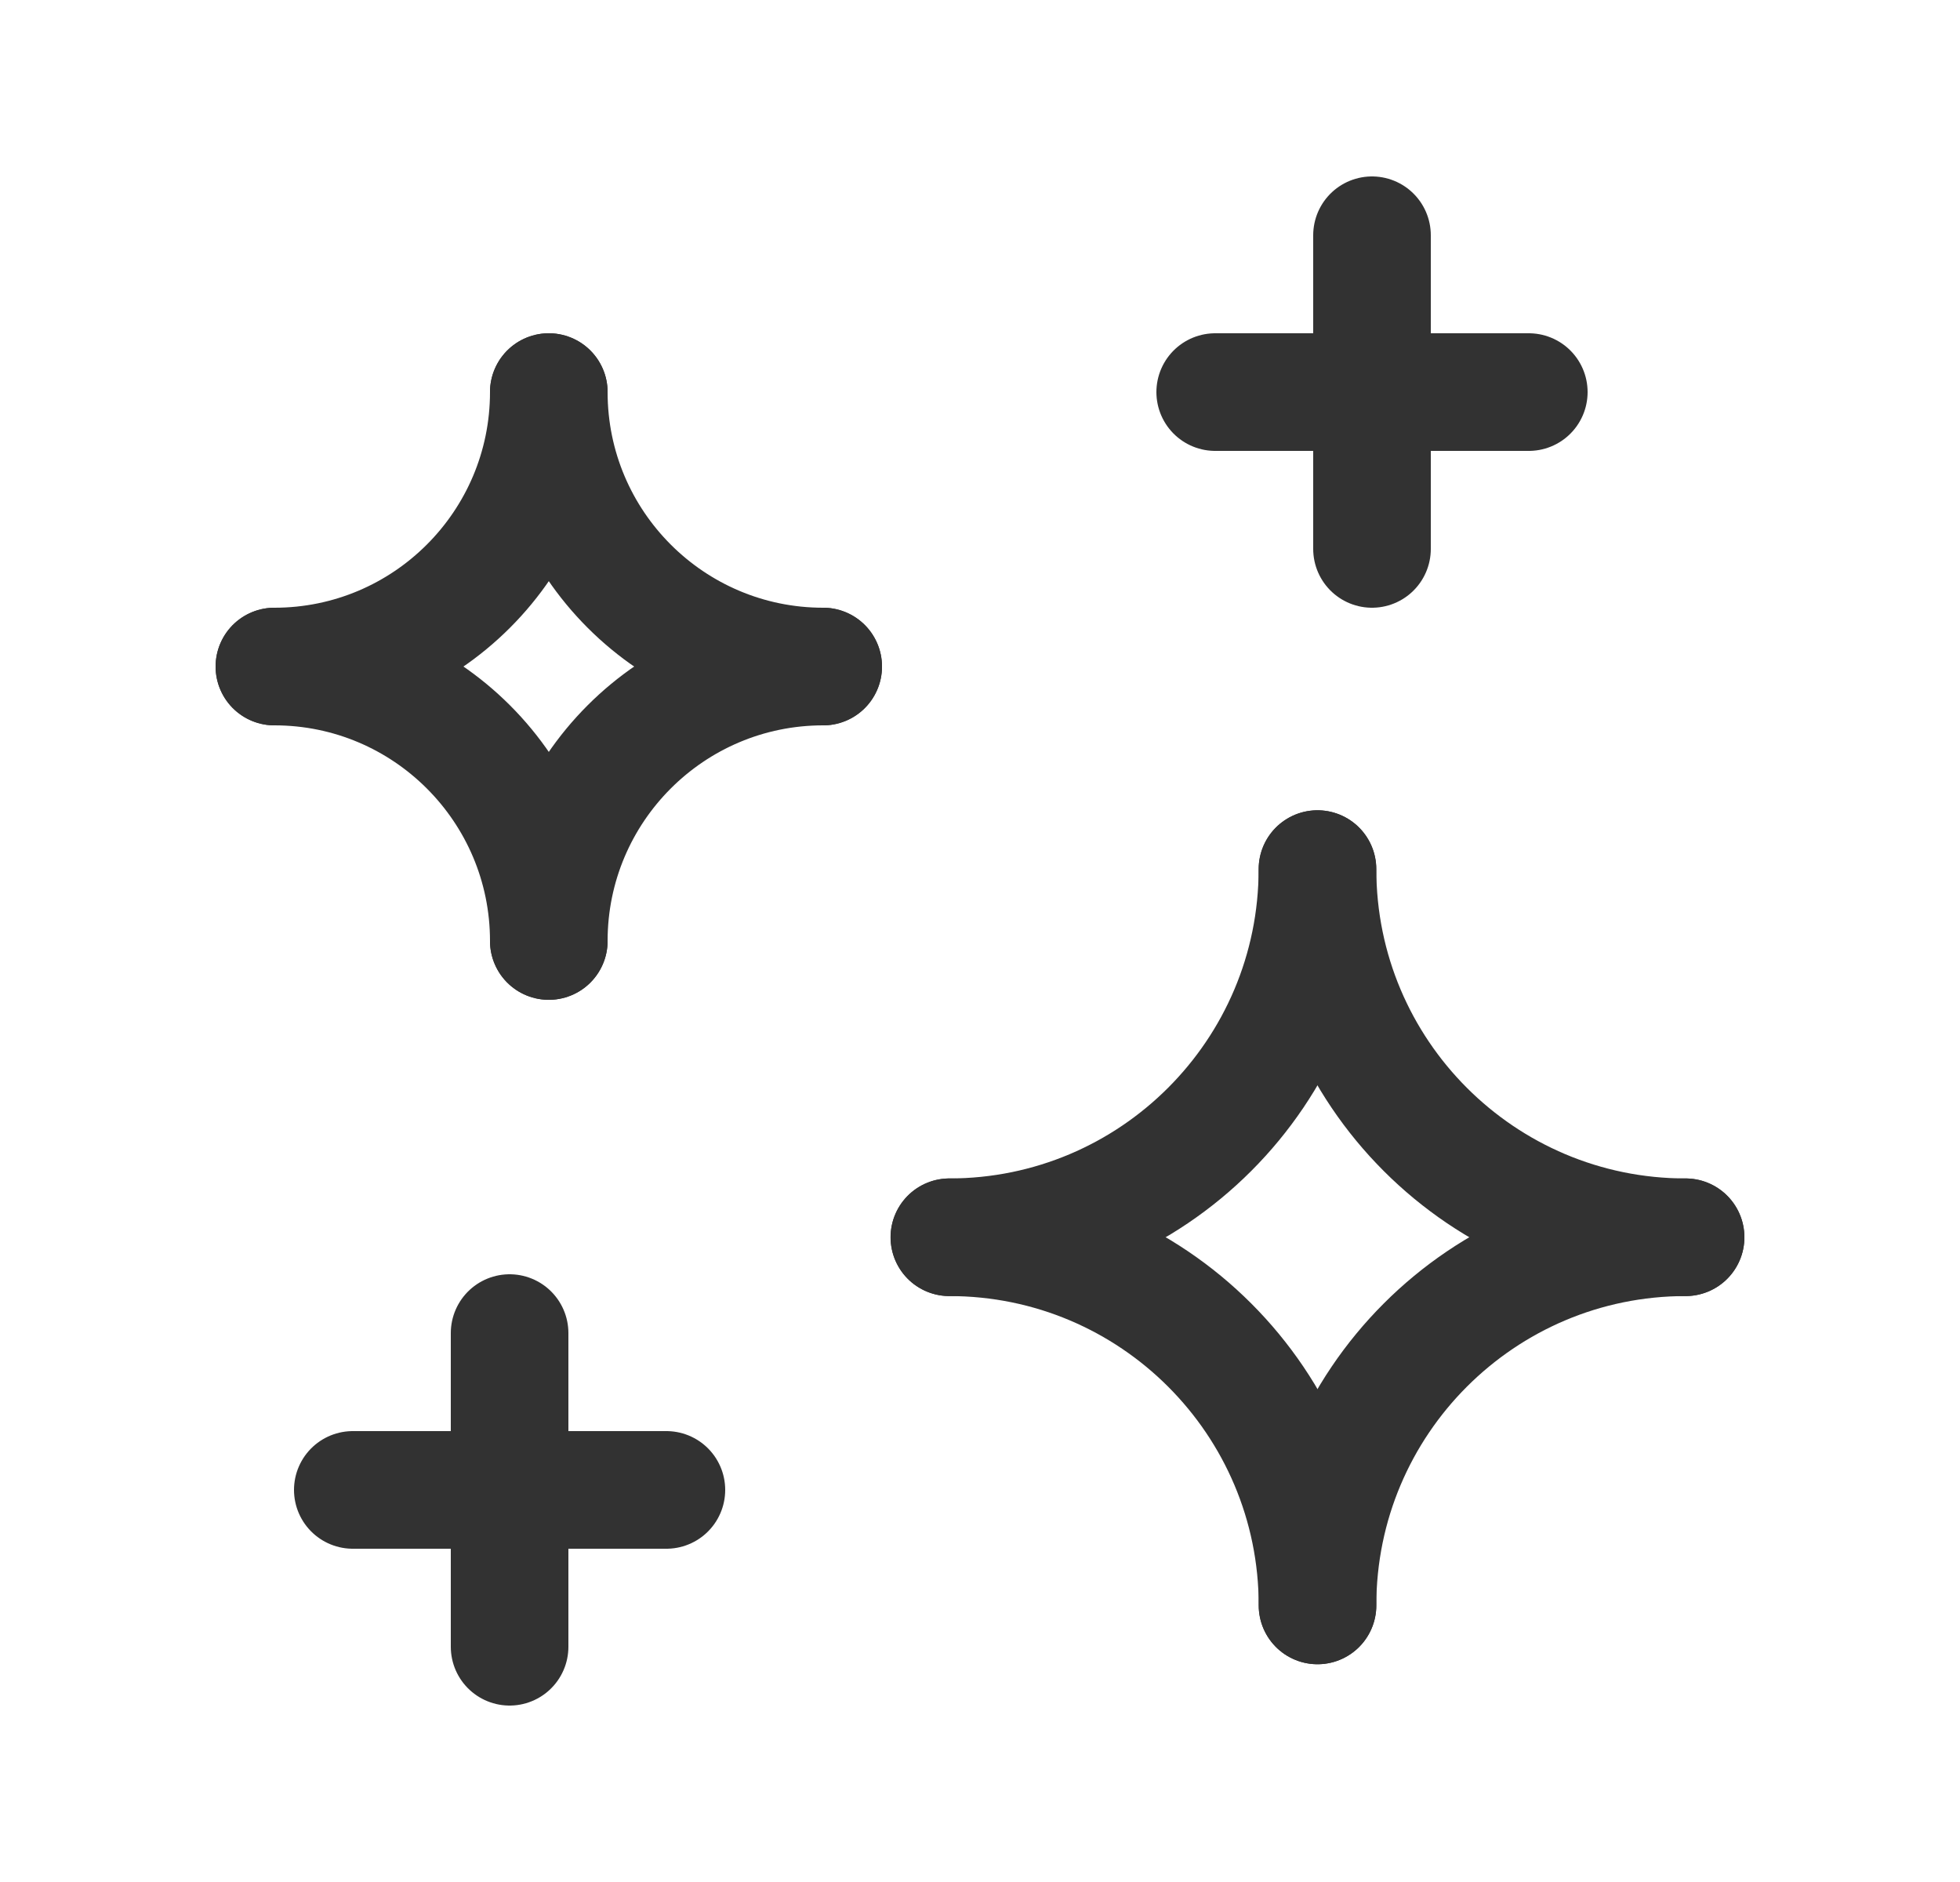
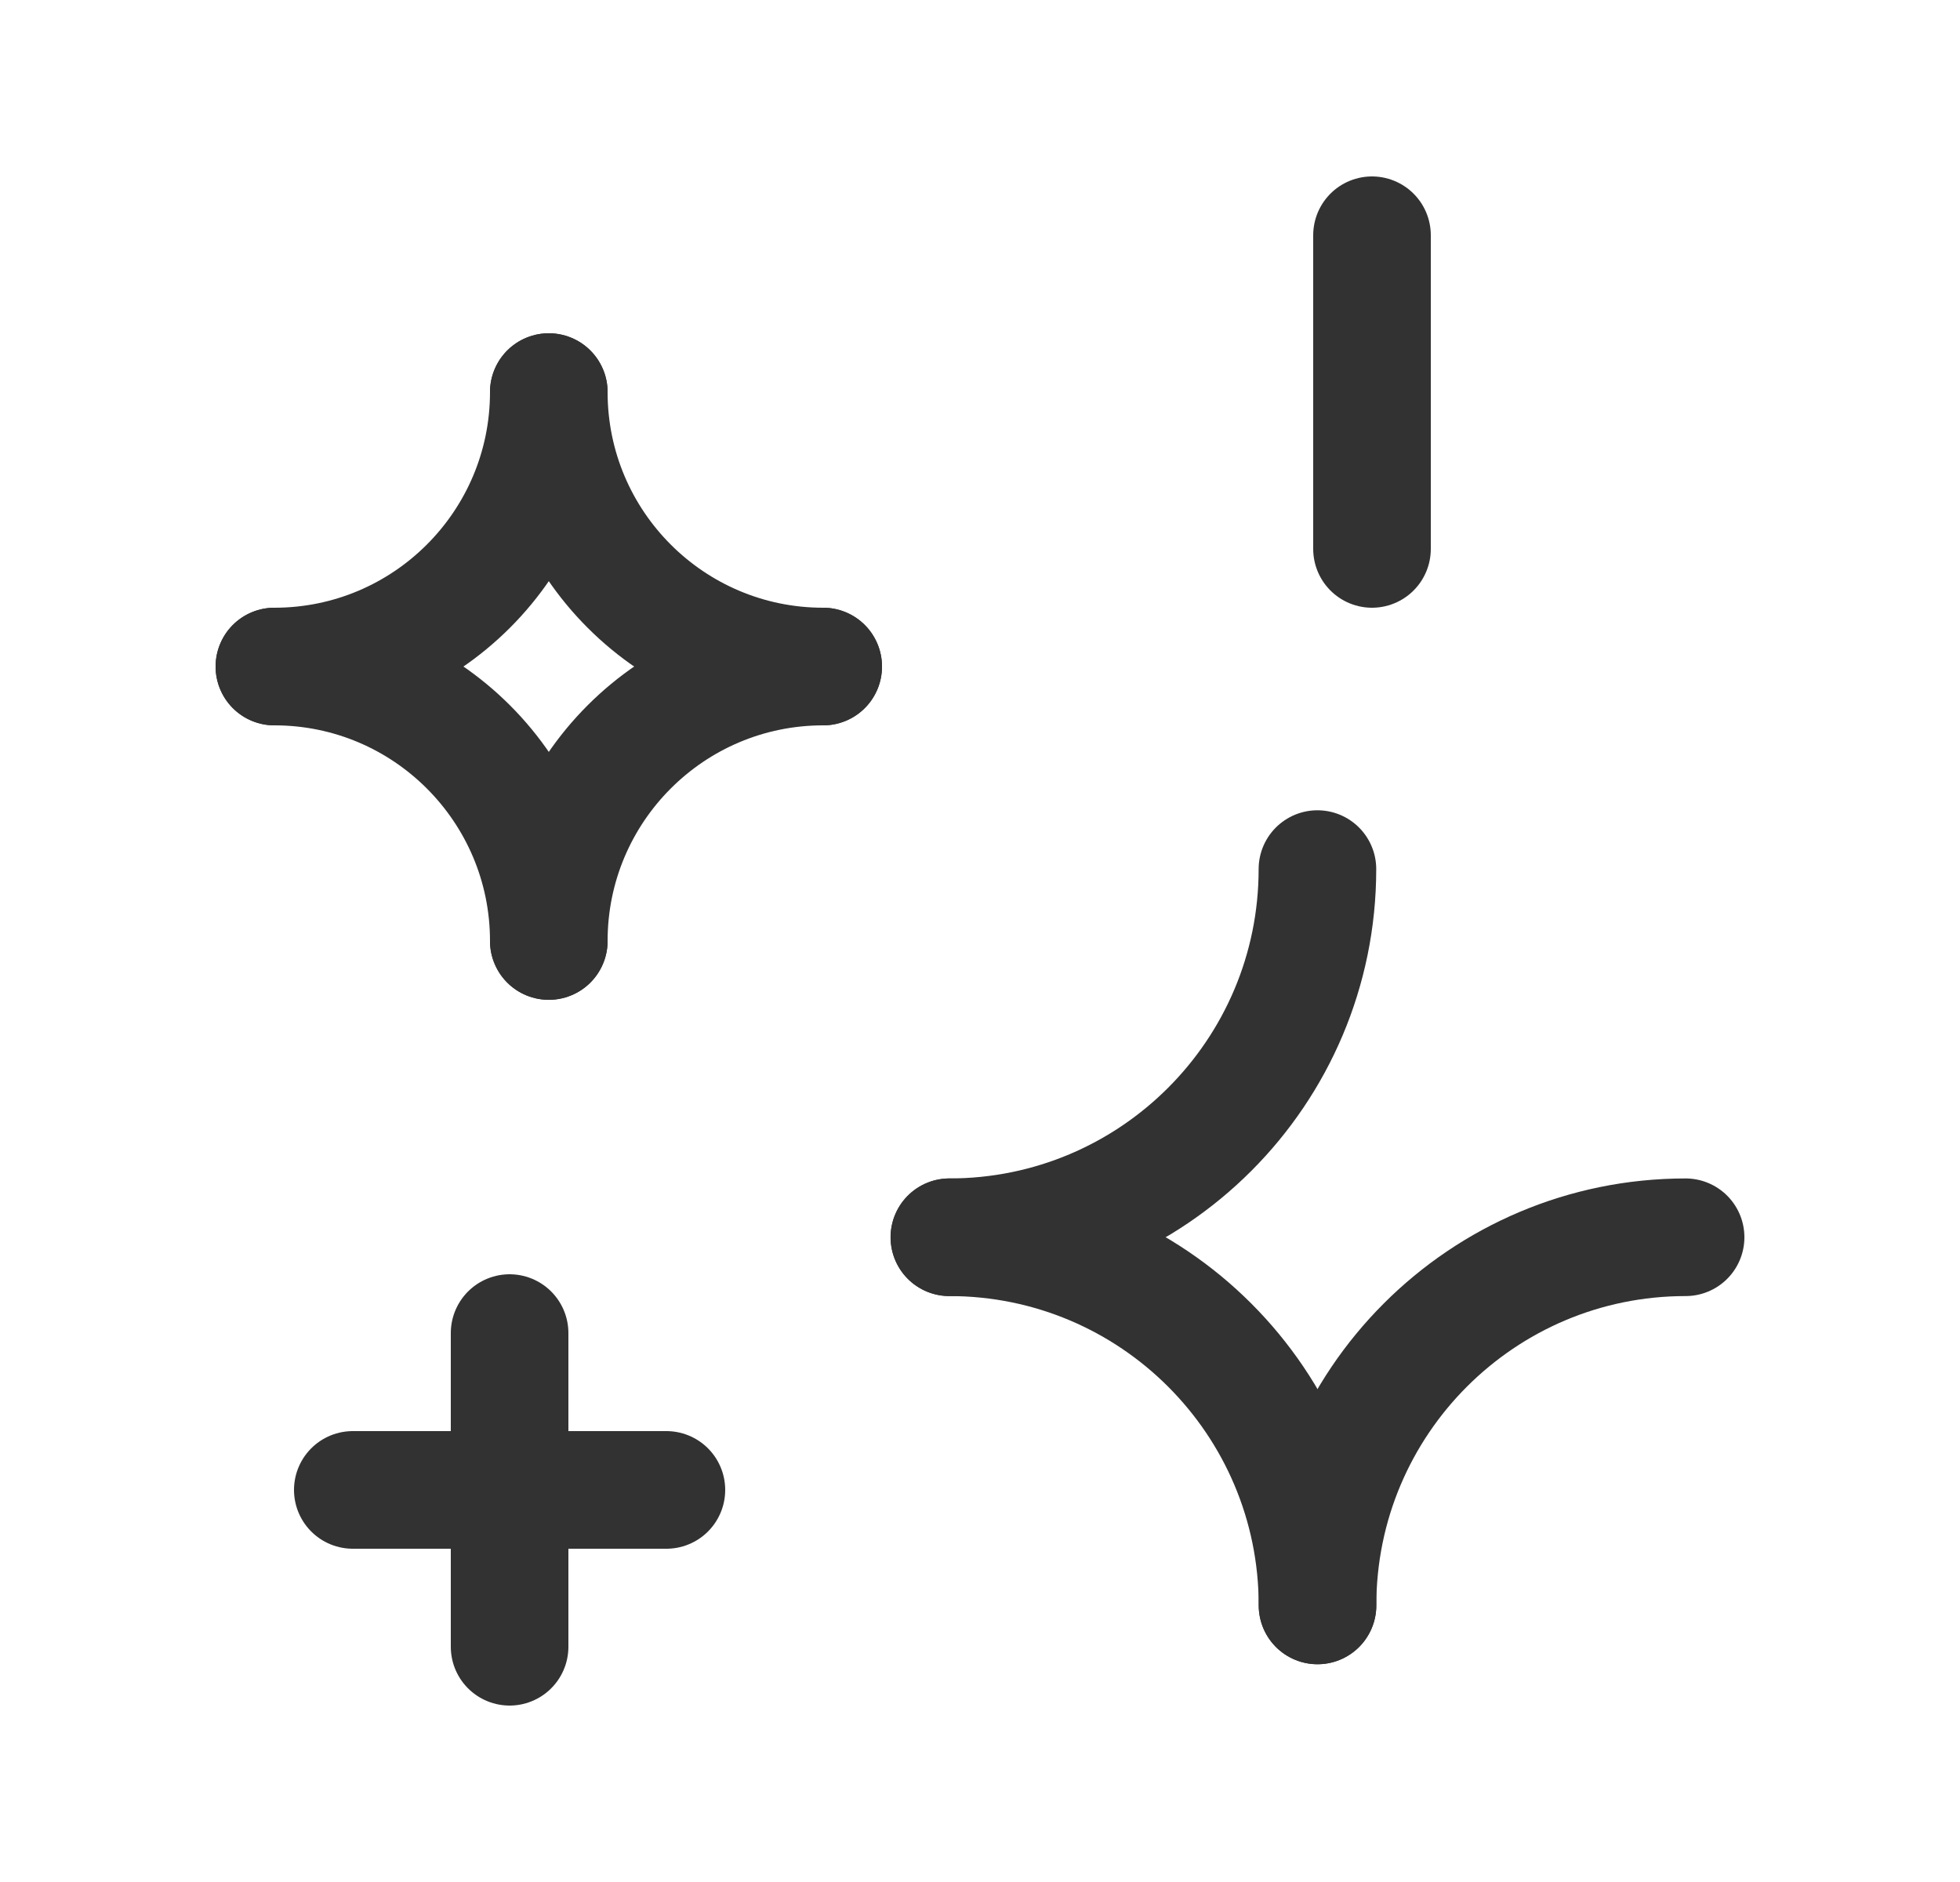
<svg xmlns="http://www.w3.org/2000/svg" width="25" height="24" viewBox="0 0 25 24" fill="none">
  <g id="Group">
    <g id="Group_2">
      <path id="Path" d="M6.5 17V21" stroke="#323232" stroke-width="1.5" stroke-linecap="round" stroke-linejoin="round" />
      <path id="Path_2" d="M4.5 19H8.5" stroke="#323232" stroke-width="1.5" stroke-linecap="round" stroke-linejoin="round" />
      <path id="Path_3" d="M17.5 3V7" stroke="#323232" stroke-width="1.5" stroke-linecap="round" stroke-linejoin="round" />
-       <path id="Path_4" d="M15.5 5H19.5" stroke="#323232" stroke-width="1.5" stroke-linecap="round" stroke-linejoin="round" />
      <path id="Path_5" d="M7 5C7 6.933 8.567 8.5 10.5 8.5" stroke="#323232" stroke-width="1.5" stroke-linecap="round" stroke-linejoin="round" />
      <path id="Path_6" d="M10.5 8.5C8.567 8.5 7 10.067 7 12" stroke="#323232" stroke-width="1.5" stroke-linecap="round" stroke-linejoin="round" />
      <path id="Path_7" d="M7 12C7 10.067 5.433 8.5 3.5 8.5" stroke="#323232" stroke-width="1.5" stroke-linecap="round" stroke-linejoin="round" />
      <path id="Path_8" d="M3.5 8.5C5.433 8.5 7 6.933 7 5" stroke="#323232" stroke-width="1.5" stroke-linecap="round" stroke-linejoin="round" />
      <path id="Path_9" d="M12.109 15.778C14.702 15.778 16.804 13.676 16.804 11.083" stroke="#323232" stroke-width="1.5" stroke-linecap="round" stroke-linejoin="round" />
-       <path id="Path_10" d="M16.805 11.083C16.805 13.676 18.907 15.778 21.5 15.778" stroke="#323232" stroke-width="1.5" stroke-linecap="round" stroke-linejoin="round" />
      <path id="Path_11" d="M21.5 15.778C18.907 15.778 16.805 17.88 16.805 20.473" stroke="#323232" stroke-width="1.5" stroke-linecap="round" stroke-linejoin="round" />
      <path id="Path_12" d="M16.805 20.473C16.805 17.88 14.703 15.778 12.11 15.778" stroke="#323232" stroke-width="1.5" stroke-linecap="round" stroke-linejoin="round" />
    </g>
  </g>
</svg>